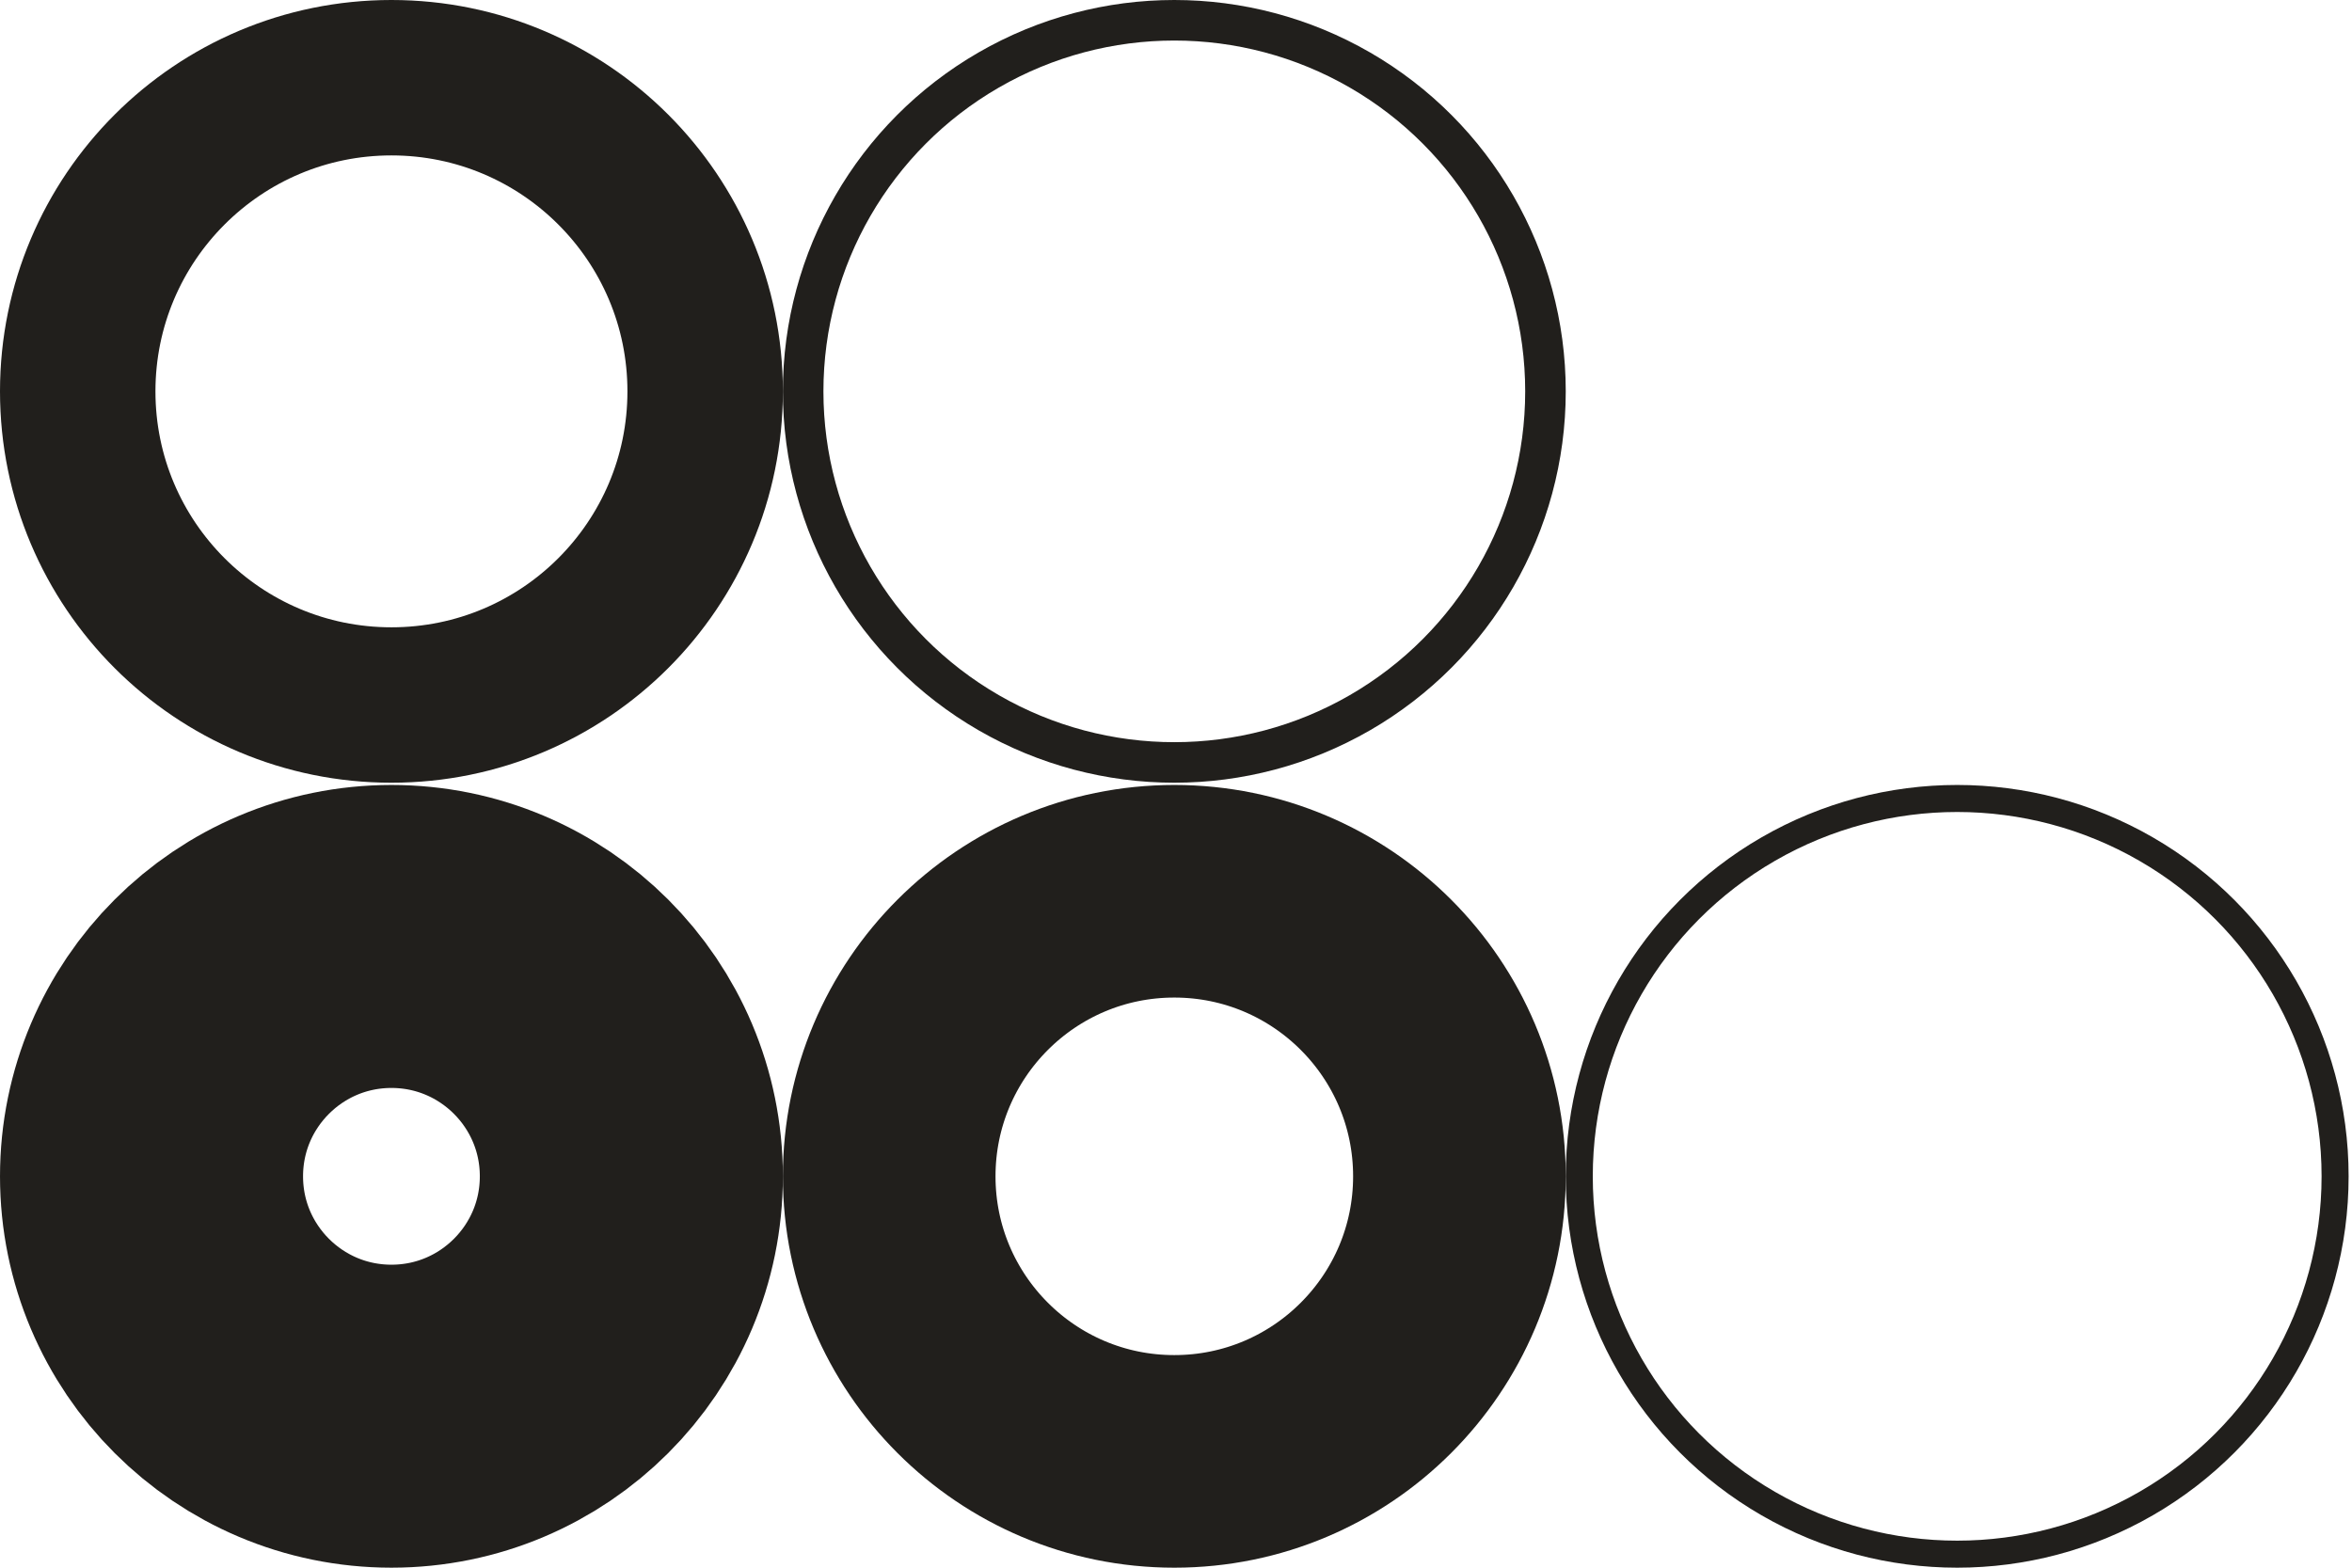
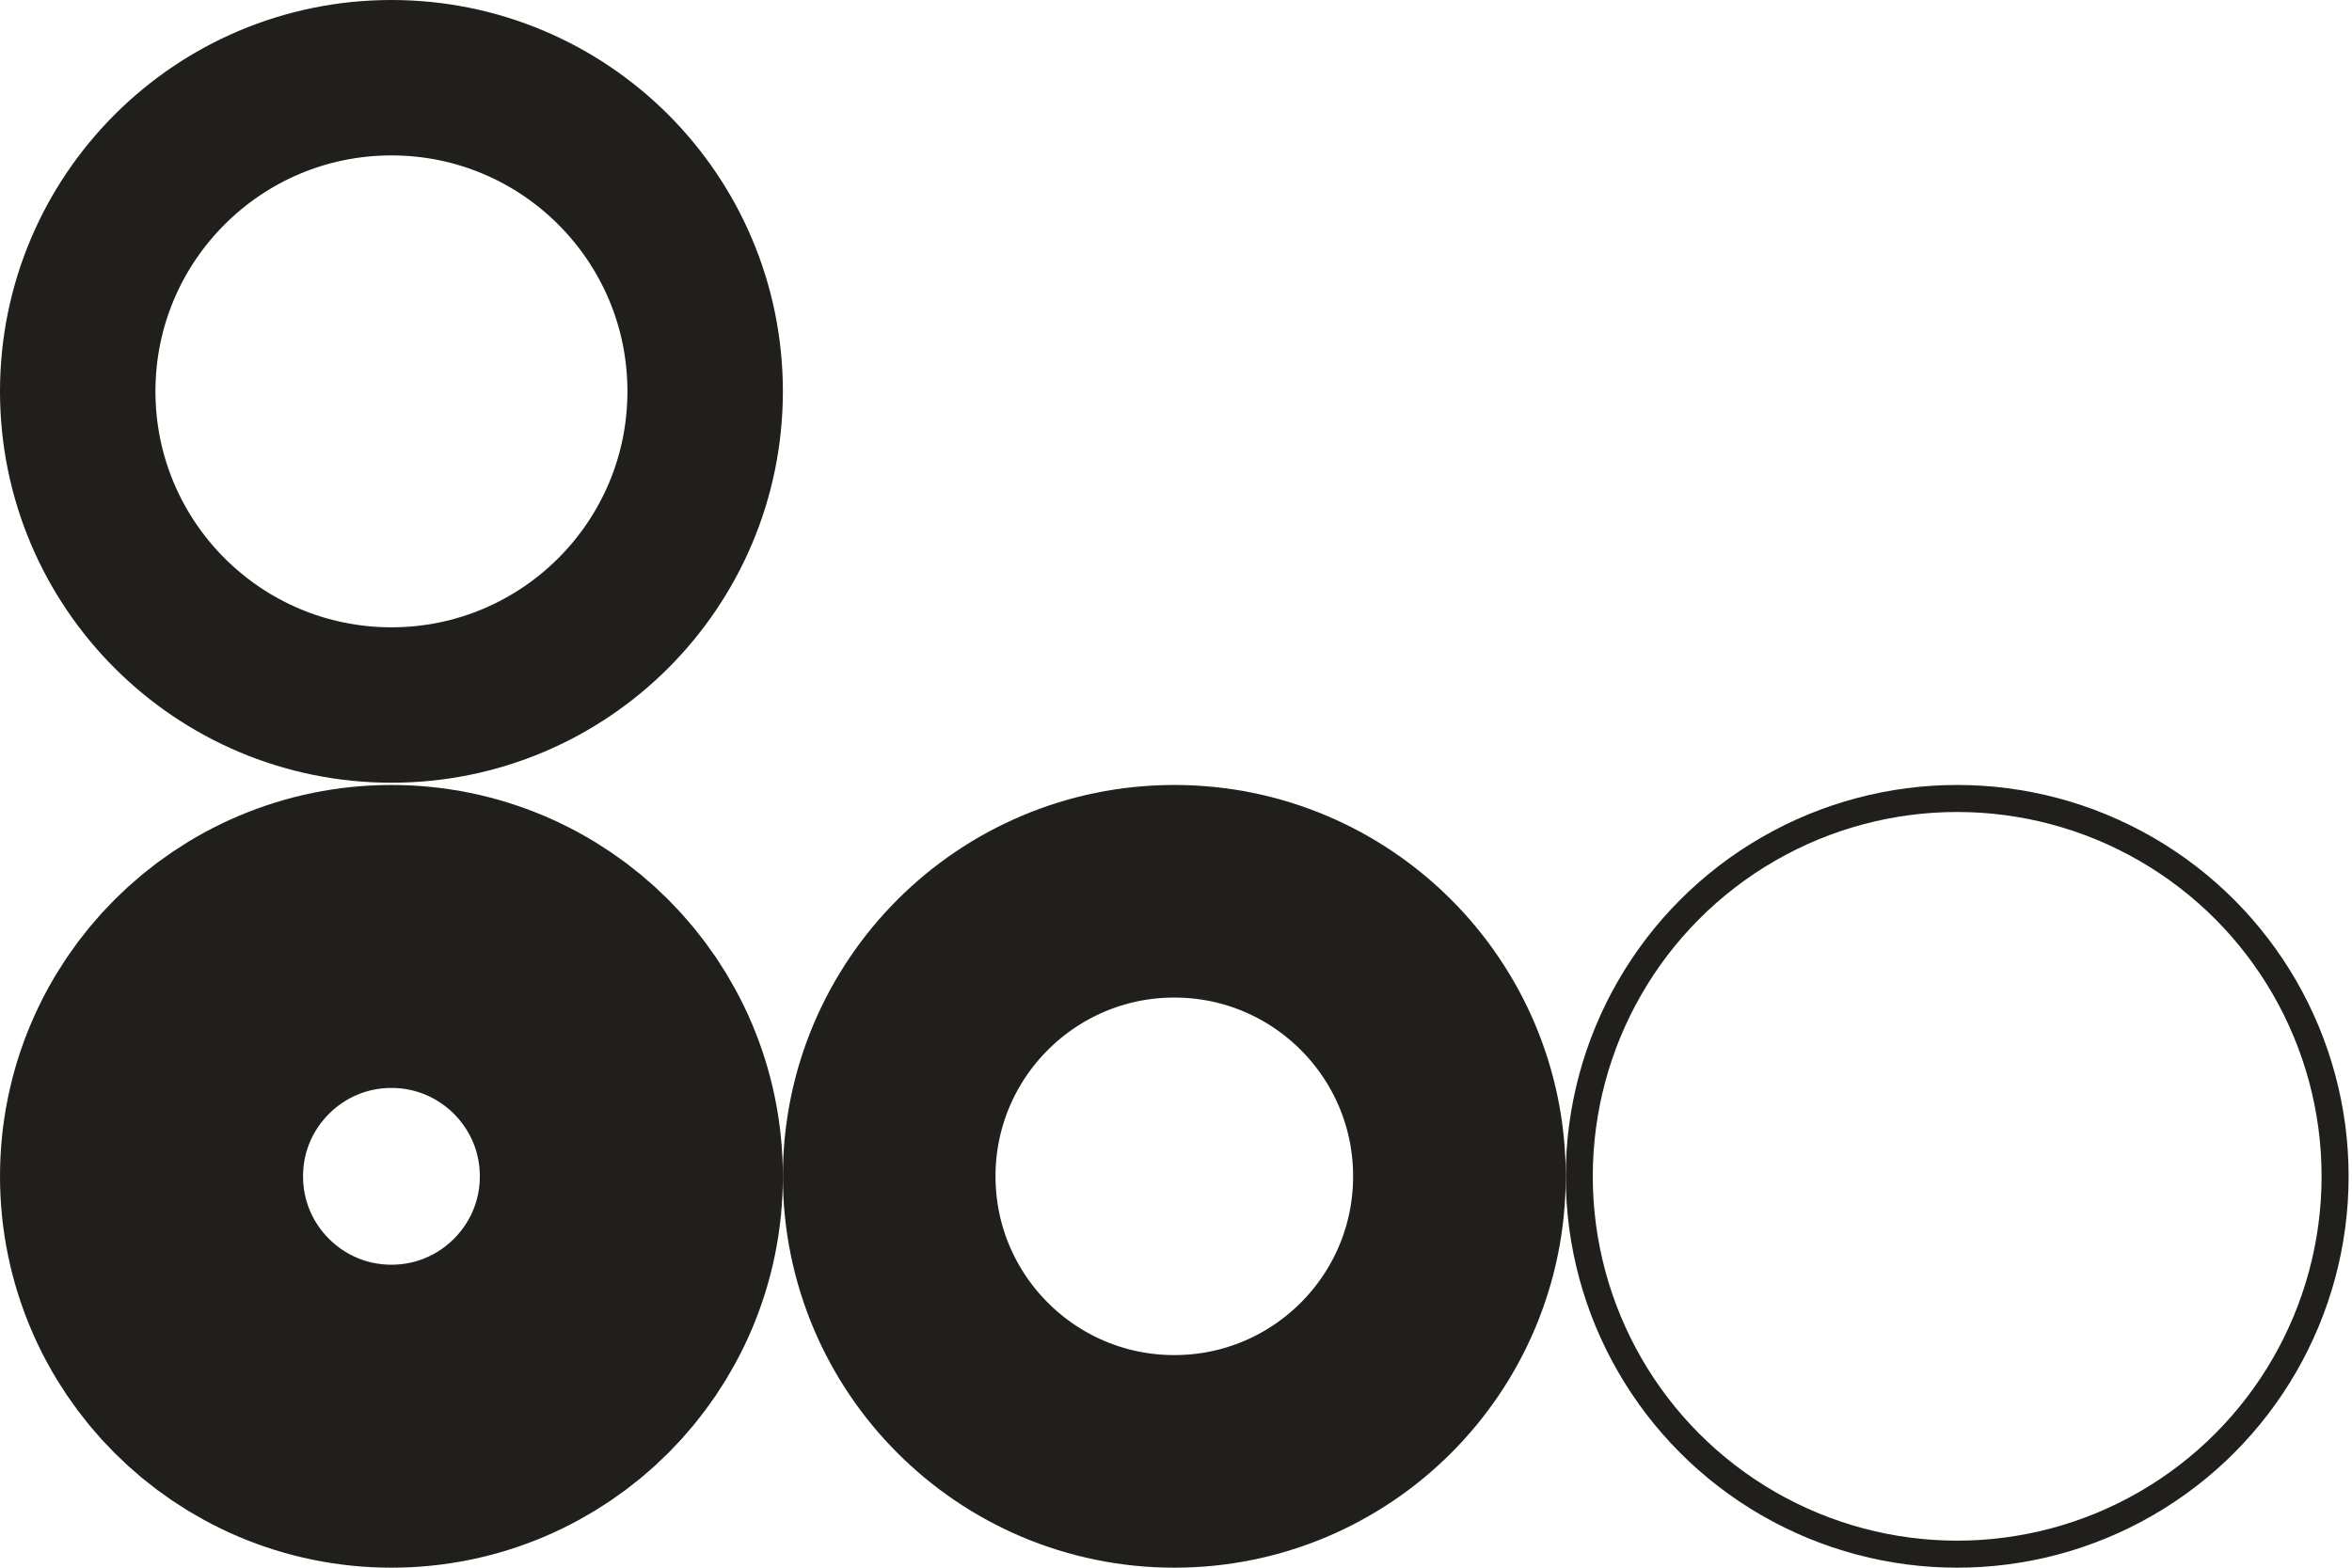
<svg xmlns="http://www.w3.org/2000/svg" width="348" height="232" viewBox="0 0 348 232" fill="none">
  <circle cx="57.917" cy="174.083" r="35.497" stroke="#211F1C" stroke-width="44.839" />
  <circle cx="173.75" cy="174.083" r="42.186" stroke="#211F1C" stroke-width="31.462" />
  <circle cx="289.583" cy="174.083" r="55.917" stroke="#211F1C" stroke-width="4" />
  <circle cx="57.917" cy="57.917" r="46.417" stroke="#211F1C" stroke-width="23" />
-   <circle cx="173.75" cy="57.917" r="54.917" stroke="#211F1C" stroke-width="6" />
</svg>